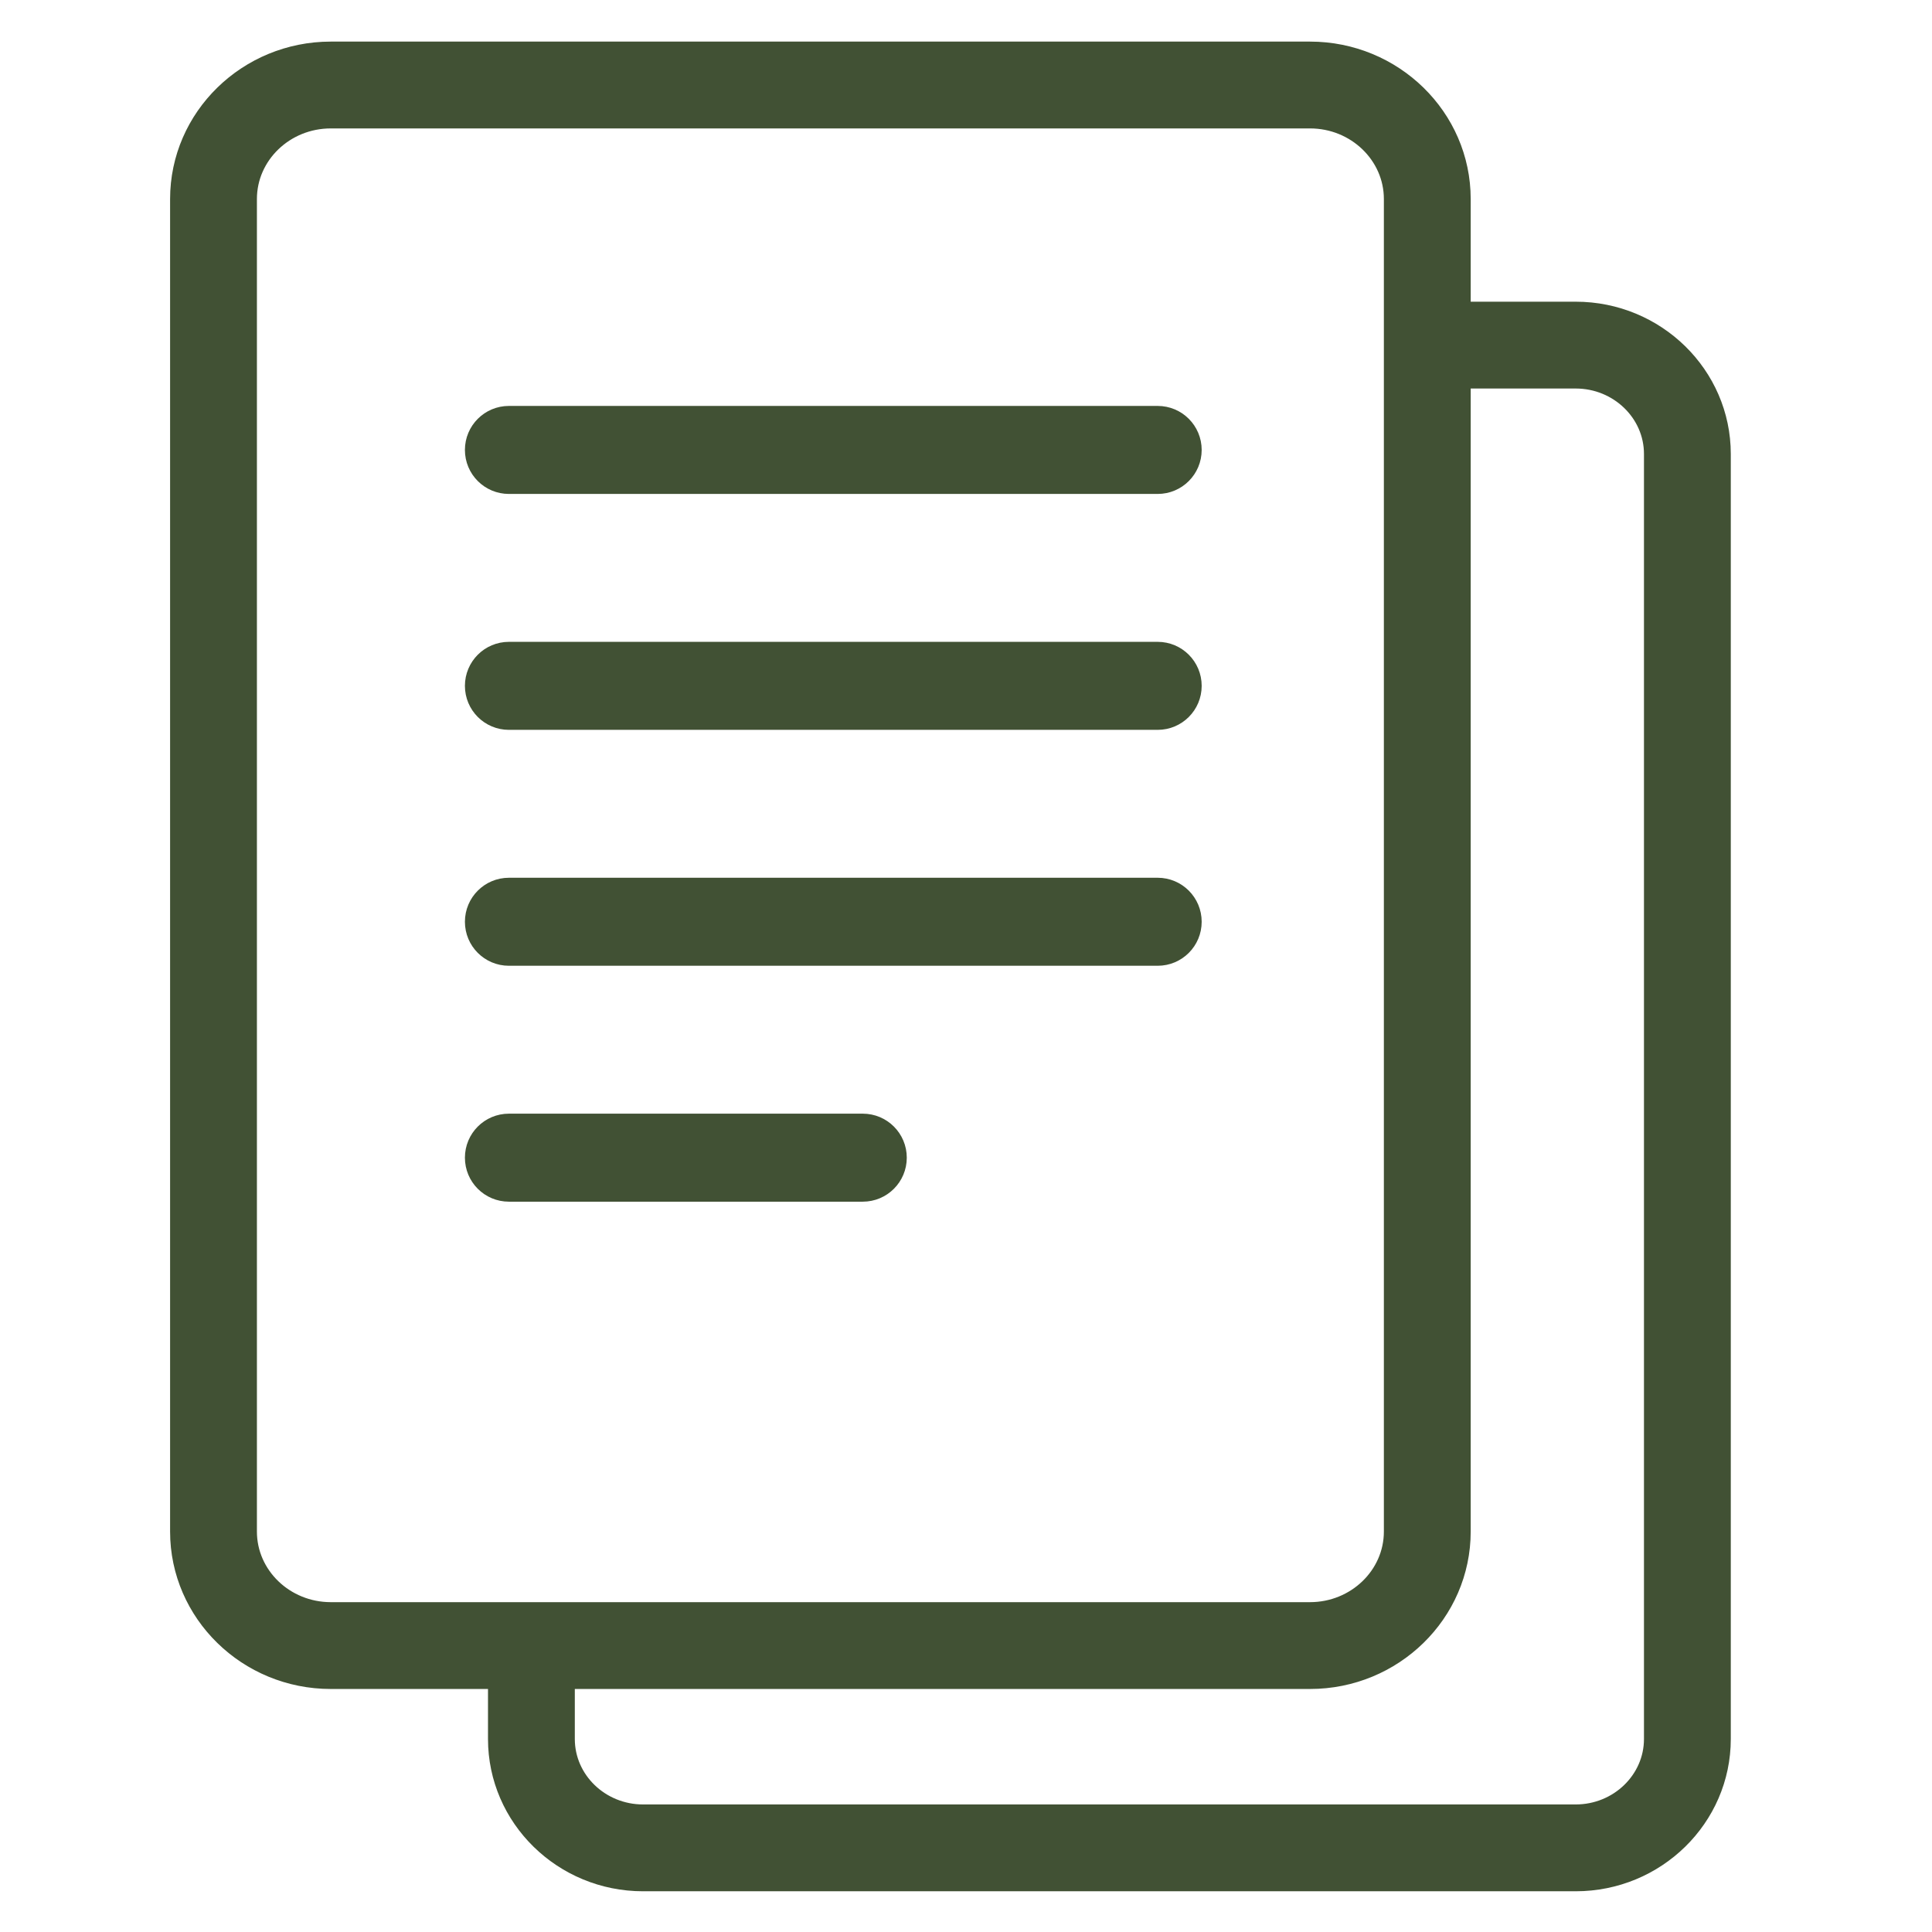
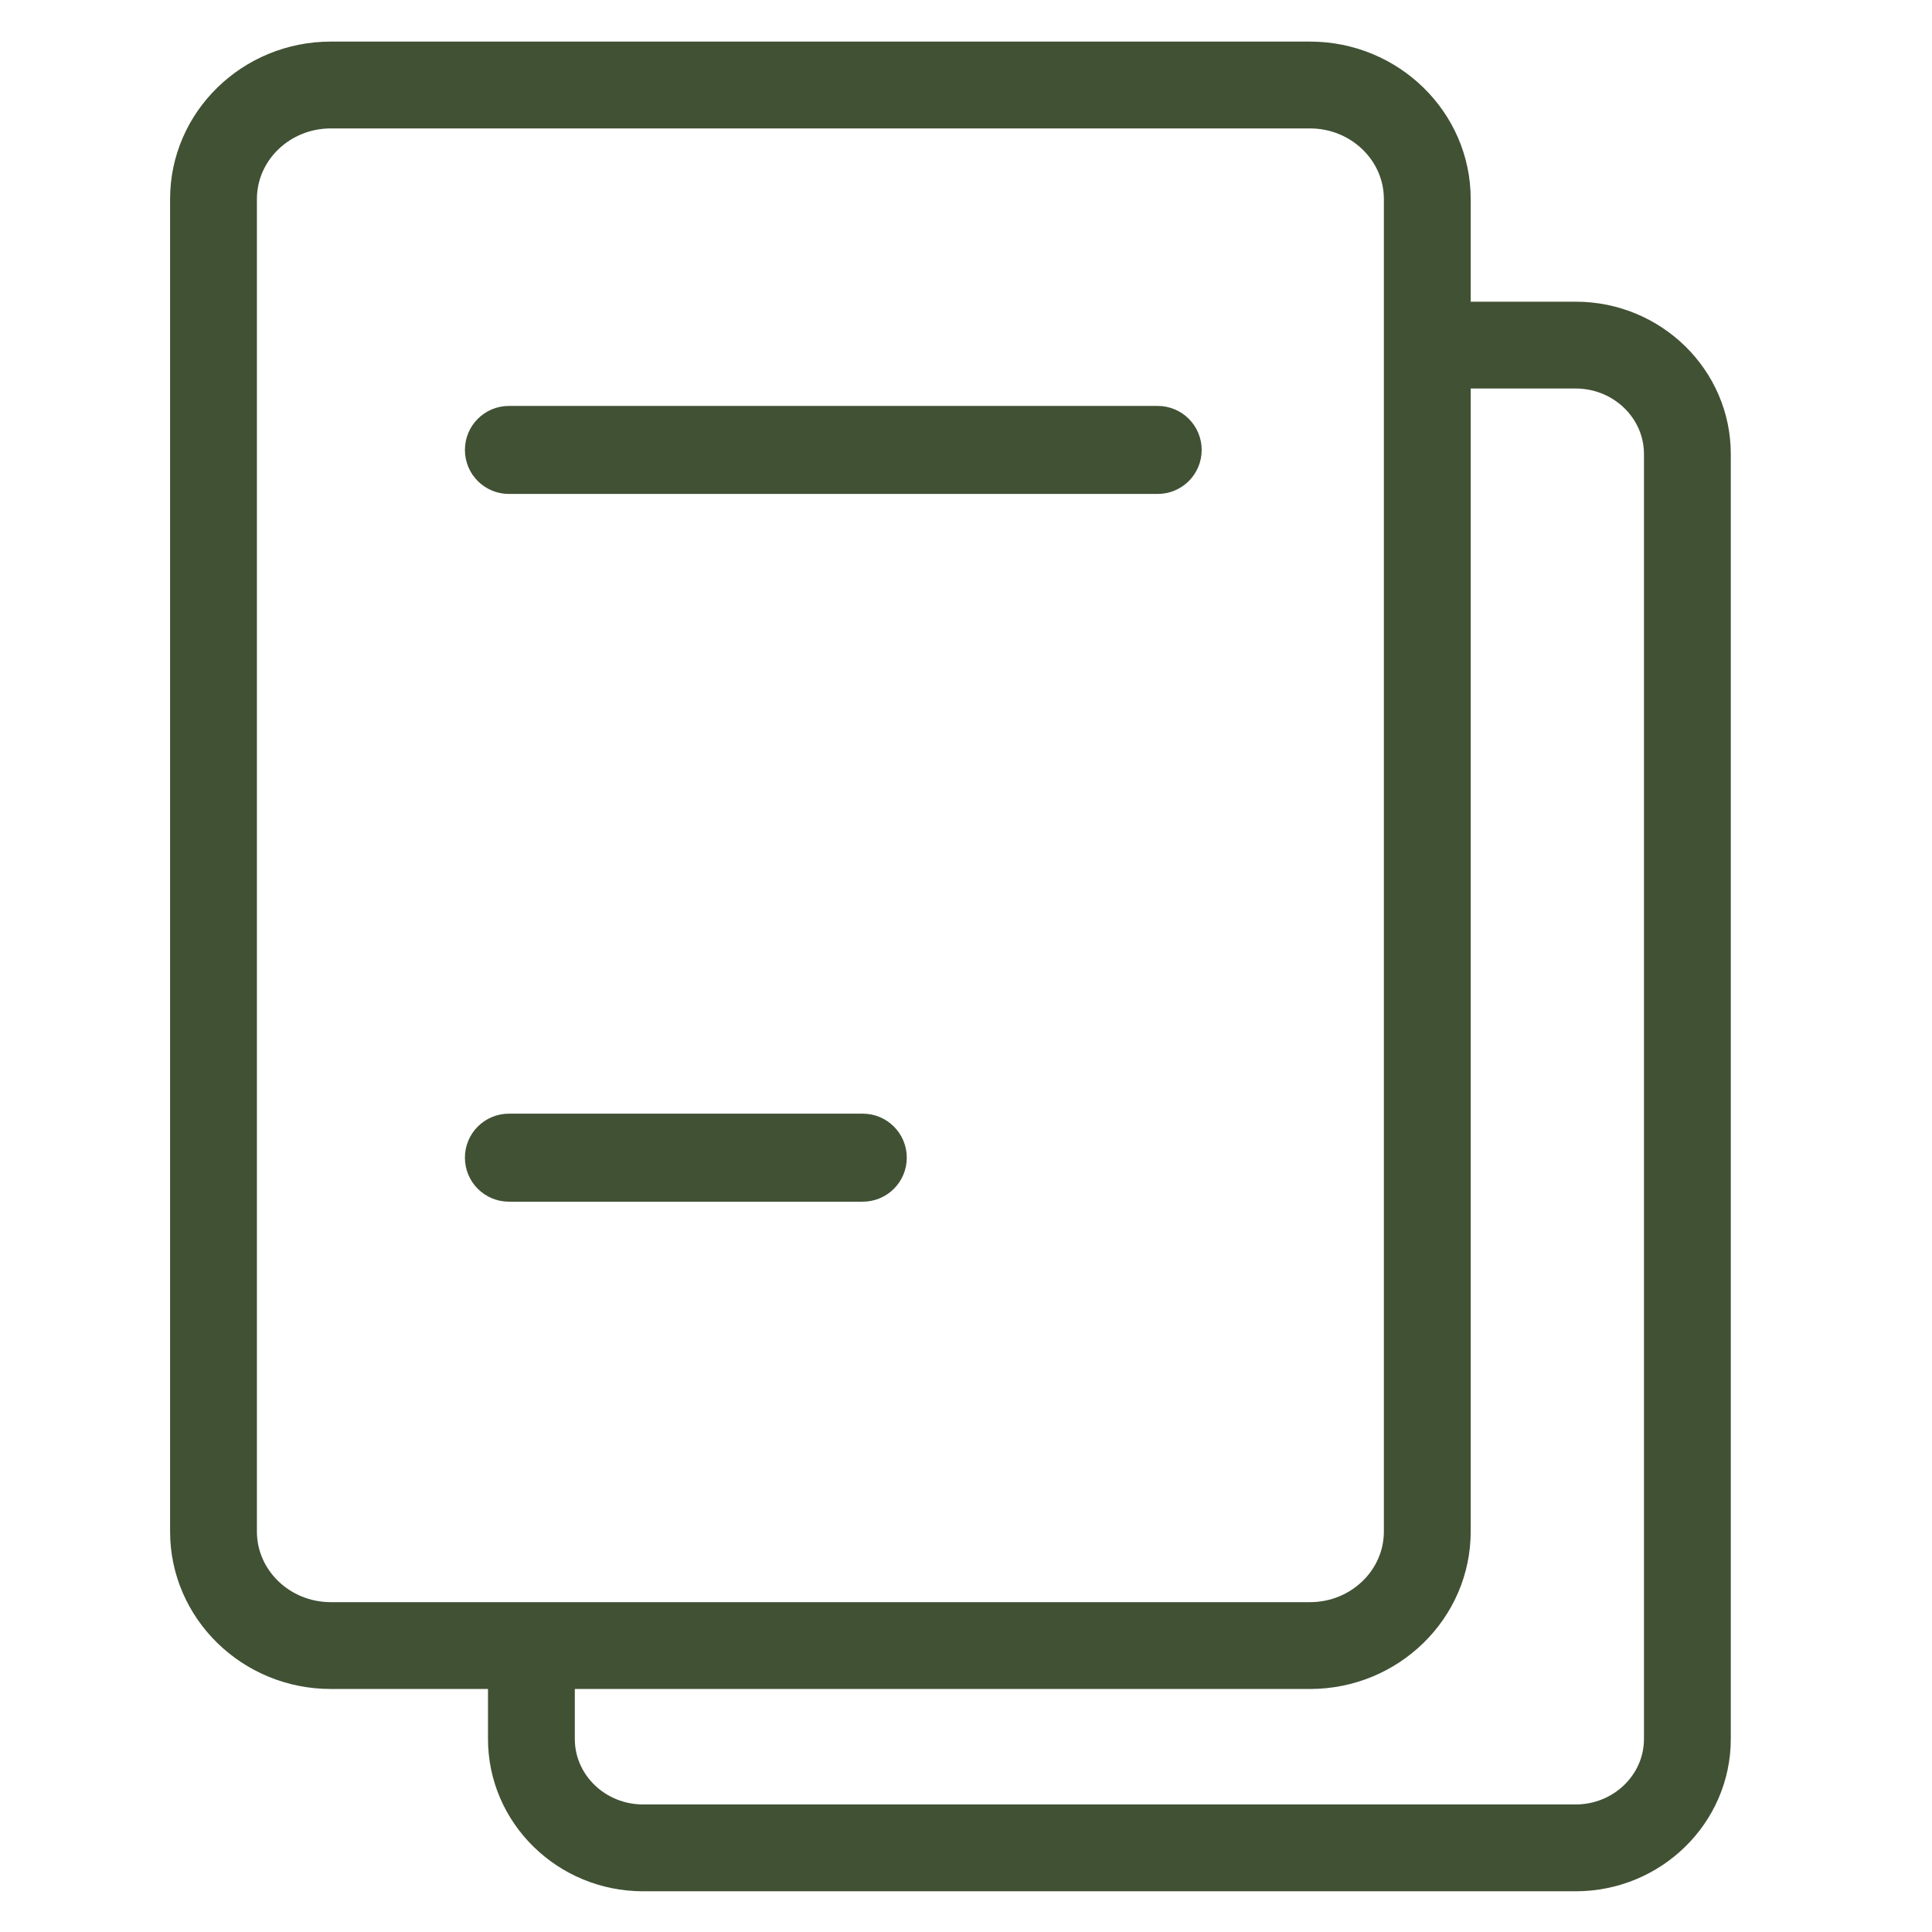
<svg xmlns="http://www.w3.org/2000/svg" xmlns:ns1="http://www.serif.com/" width="100%" height="100%" viewBox="0 0 40 40" version="1.1" xml:space="preserve" style="fill-rule:evenodd;clip-rule:evenodd;stroke-linejoin:round;stroke-miterlimit:2;">
  <g transform="matrix(1,0,0,1,-218,0)">
    <g id="Mesa-de-trabajo3" ns1:id="Mesa de trabajo3" transform="matrix(1,0,0,1,-0.444,0)">
-       <rect x="218.444" y="0" width="40" height="40" style="fill:none;" />
      <g id="copy-svgrepo-com.svg" transform="matrix(0.601,0,0,0.601,238.444,20)">
        <g transform="matrix(1,0,0,1,-32,-32)">
          <g id="Text-files">
            <g transform="matrix(0.98,0,0,0.98,0.104,0.655)">
              <path d="M53.979,9.143L50.011,9.143C49.928,9.143 49.855,9.171 49.778,9.19L49.778,5.023C49.778,2.253 47.473,0 44.64,0L10.217,0C7.384,0 5.079,2.253 5.079,5.023L5.079,51.866C5.079,54.636 7.384,56.889 10.217,56.889L16.254,56.889L16.254,59.157C16.254,61.827 18.47,64 21.195,64L53.979,64C56.704,64 58.921,61.827 58.921,59.157L58.921,13.986C58.921,11.316 56.704,9.143 53.979,9.143ZM7.111,51.866L7.111,5.023C7.111,3.374 8.505,2.032 10.217,2.032L44.64,2.032C46.352,2.032 47.746,3.374 47.746,5.023L47.746,51.866C47.746,53.515 46.352,54.857 44.64,54.857L10.217,54.857C8.505,54.857 7.111,53.515 7.111,51.866ZM56.889,59.157C56.889,60.707 55.583,61.968 53.979,61.968L21.195,61.968C19.591,61.968 18.286,60.707 18.286,59.157L18.286,56.889L44.64,56.889C47.473,56.889 49.778,54.636 49.778,51.866L49.778,11.128C49.855,11.146 49.928,11.175 50.011,11.175L53.979,11.175C55.583,11.175 56.889,12.436 56.889,13.986L56.889,59.157L56.889,59.157Z" style="fill:rgb(65,81,52);fill-rule:nonzero;stroke:rgb(65,81,52);stroke-width:1.02px;" />
            </g>
            <path d="M38.603,13.206L16.254,13.206C15.692,13.206 15.238,13.661 15.238,14.222C15.238,14.784 15.692,15.238 16.254,15.238L38.603,15.238C39.165,15.238 39.619,14.784 39.619,14.222C39.619,13.661 39.165,13.206 38.603,13.206Z" style="fill:rgb(65,81,52);fill-rule:nonzero;stroke:rgb(65,81,52);stroke-width:1px;" />
-             <path d="M38.603,21.333L16.254,21.333C15.692,21.333 15.238,21.788 15.238,22.349C15.238,22.911 15.692,23.365 16.254,23.365L38.603,23.365C39.165,23.365 39.619,22.911 39.619,22.349C39.619,21.788 39.165,21.333 38.603,21.333Z" style="fill:rgb(65,81,52);fill-rule:nonzero;stroke:rgb(65,81,52);stroke-width:1px;" />
-             <path d="M38.603,29.46L16.254,29.46C15.692,29.46 15.238,29.915 15.238,30.476C15.238,31.038 15.692,31.492 16.254,31.492L38.603,31.492C39.165,31.492 39.619,31.038 39.619,30.476C39.619,29.915 39.165,29.46 38.603,29.46Z" style="fill:rgb(65,81,52);fill-rule:nonzero;stroke:rgb(65,81,52);stroke-width:1px;" />
            <path d="M28.444,37.587L16.254,37.587C15.692,37.587 15.238,38.042 15.238,38.603C15.238,39.165 15.692,39.619 16.254,39.619L28.444,39.619C29.006,39.619 29.46,39.165 29.46,38.603C29.46,38.042 29.006,37.587 28.444,37.587Z" style="fill:rgb(65,81,52);fill-rule:nonzero;stroke:rgb(65,81,52);stroke-width:1px;" />
          </g>
        </g>
      </g>
    </g>
  </g>
</svg>